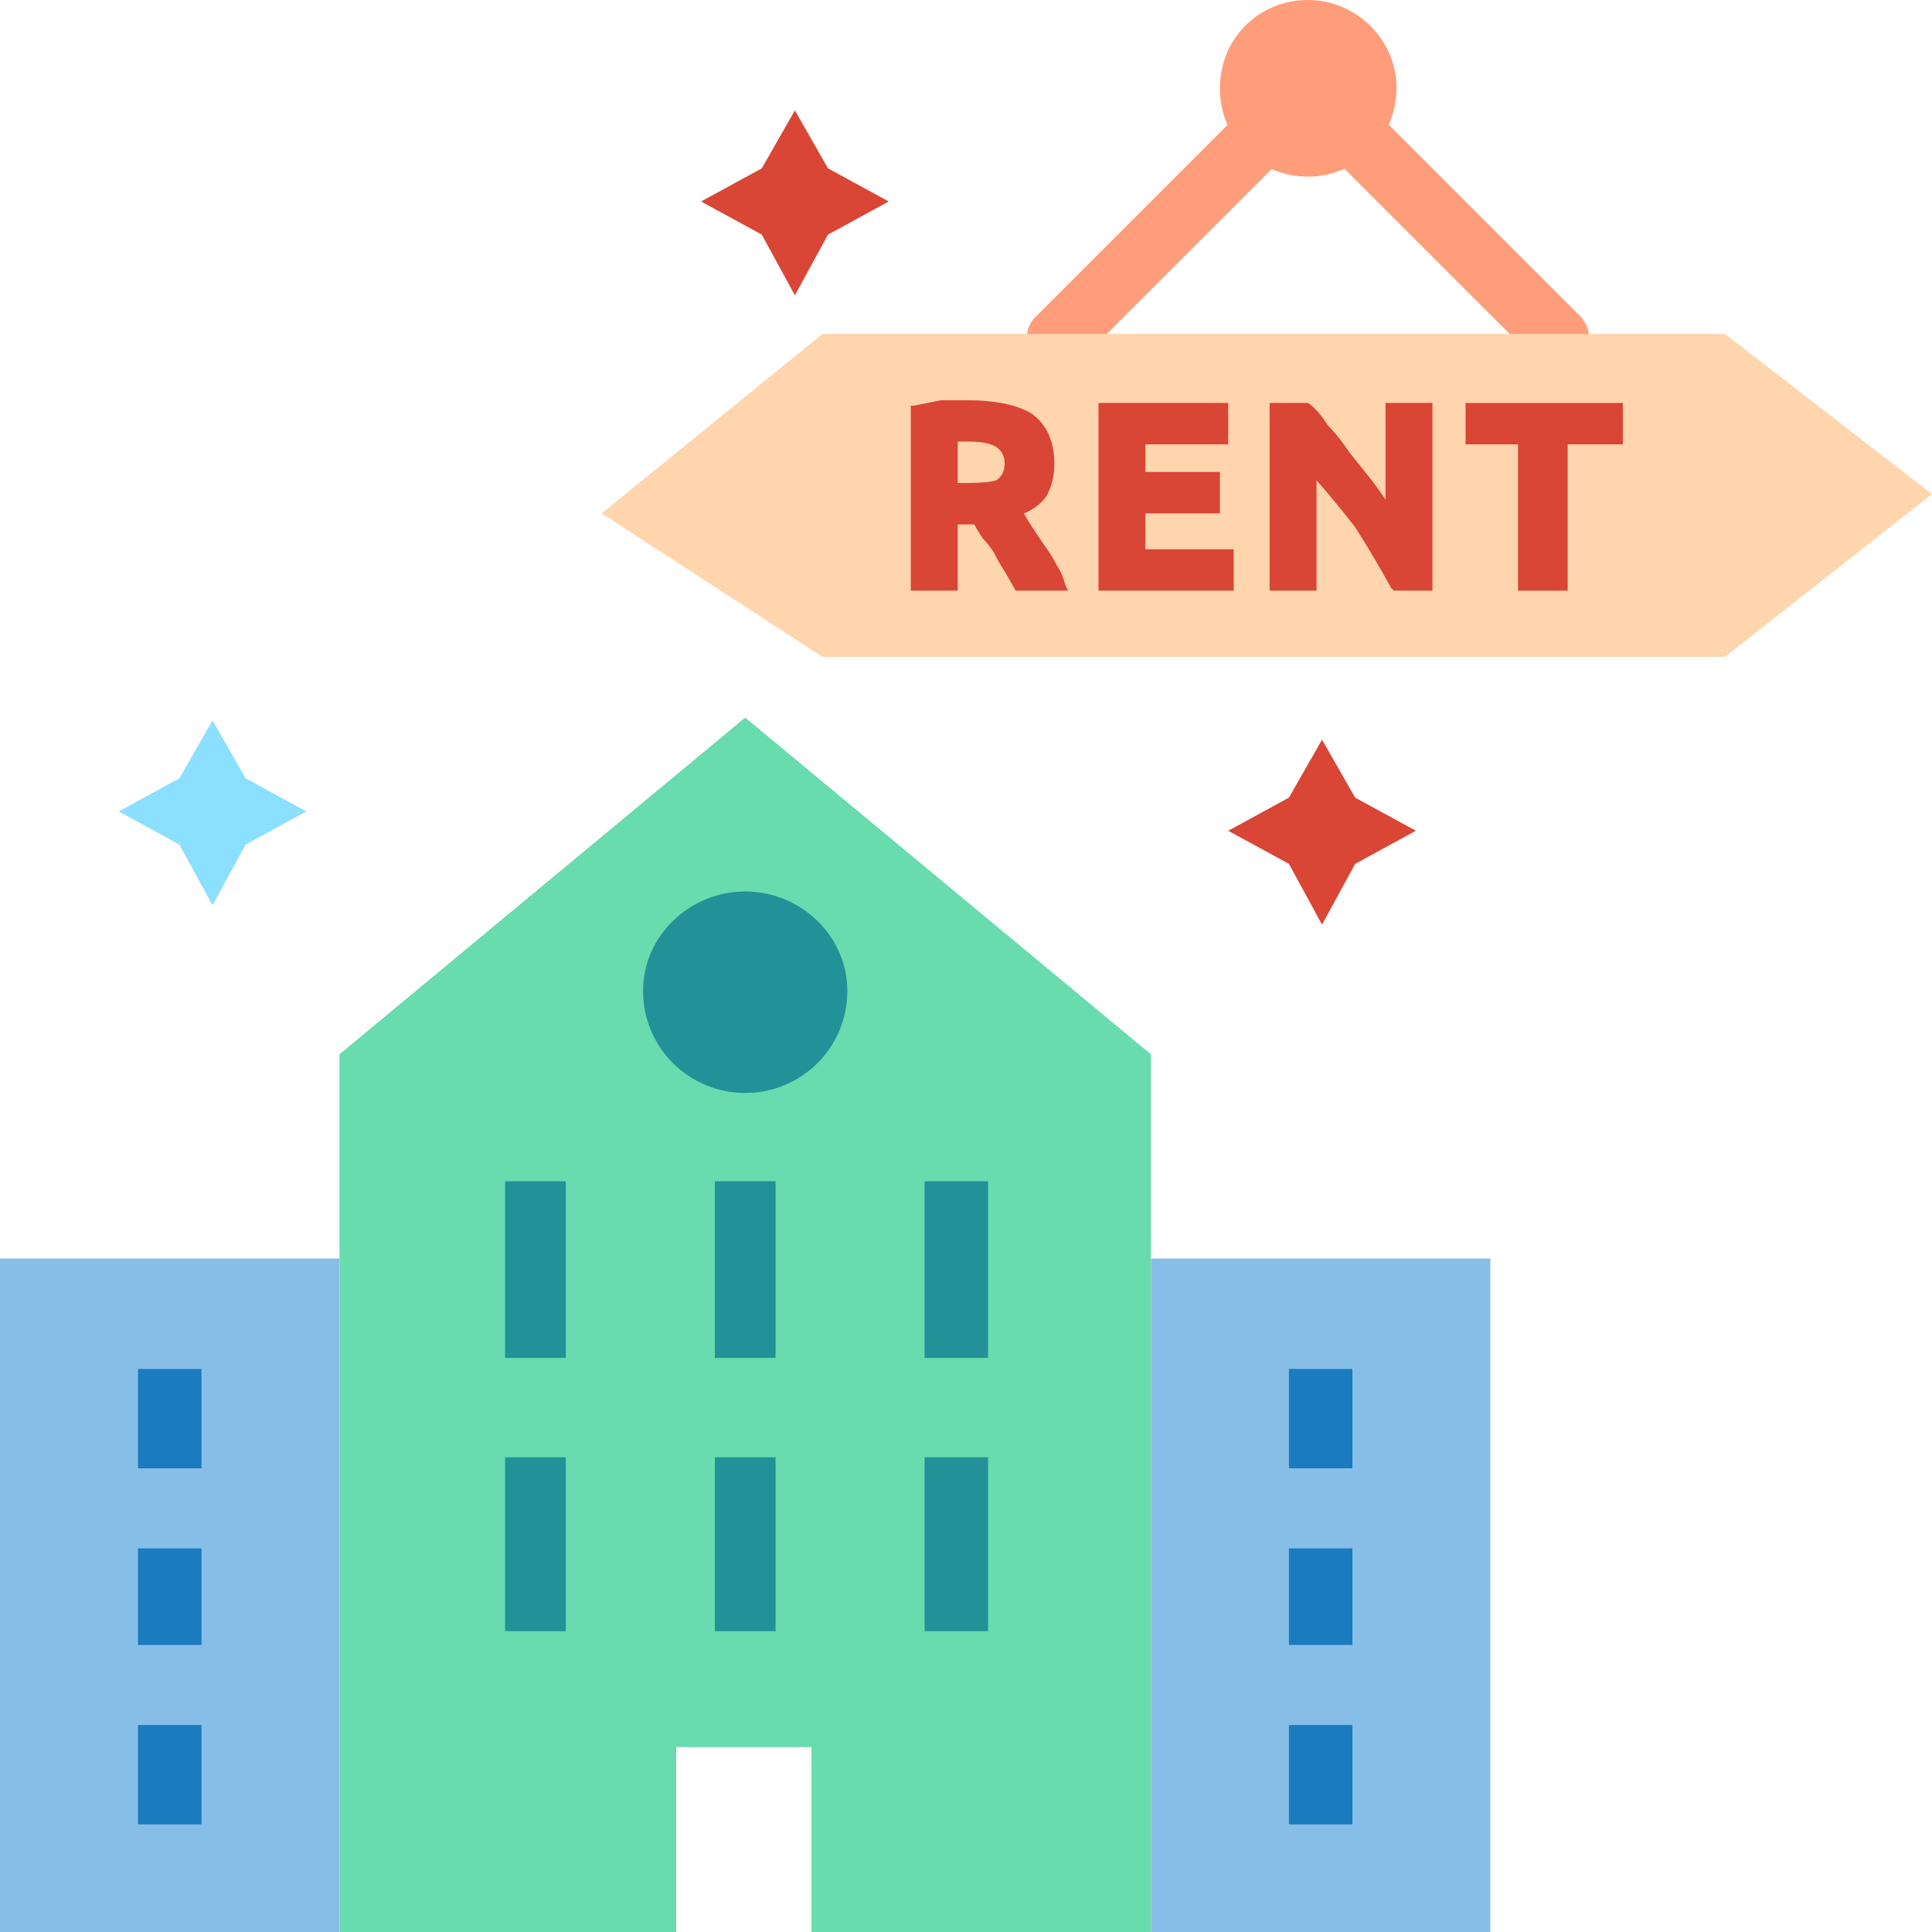
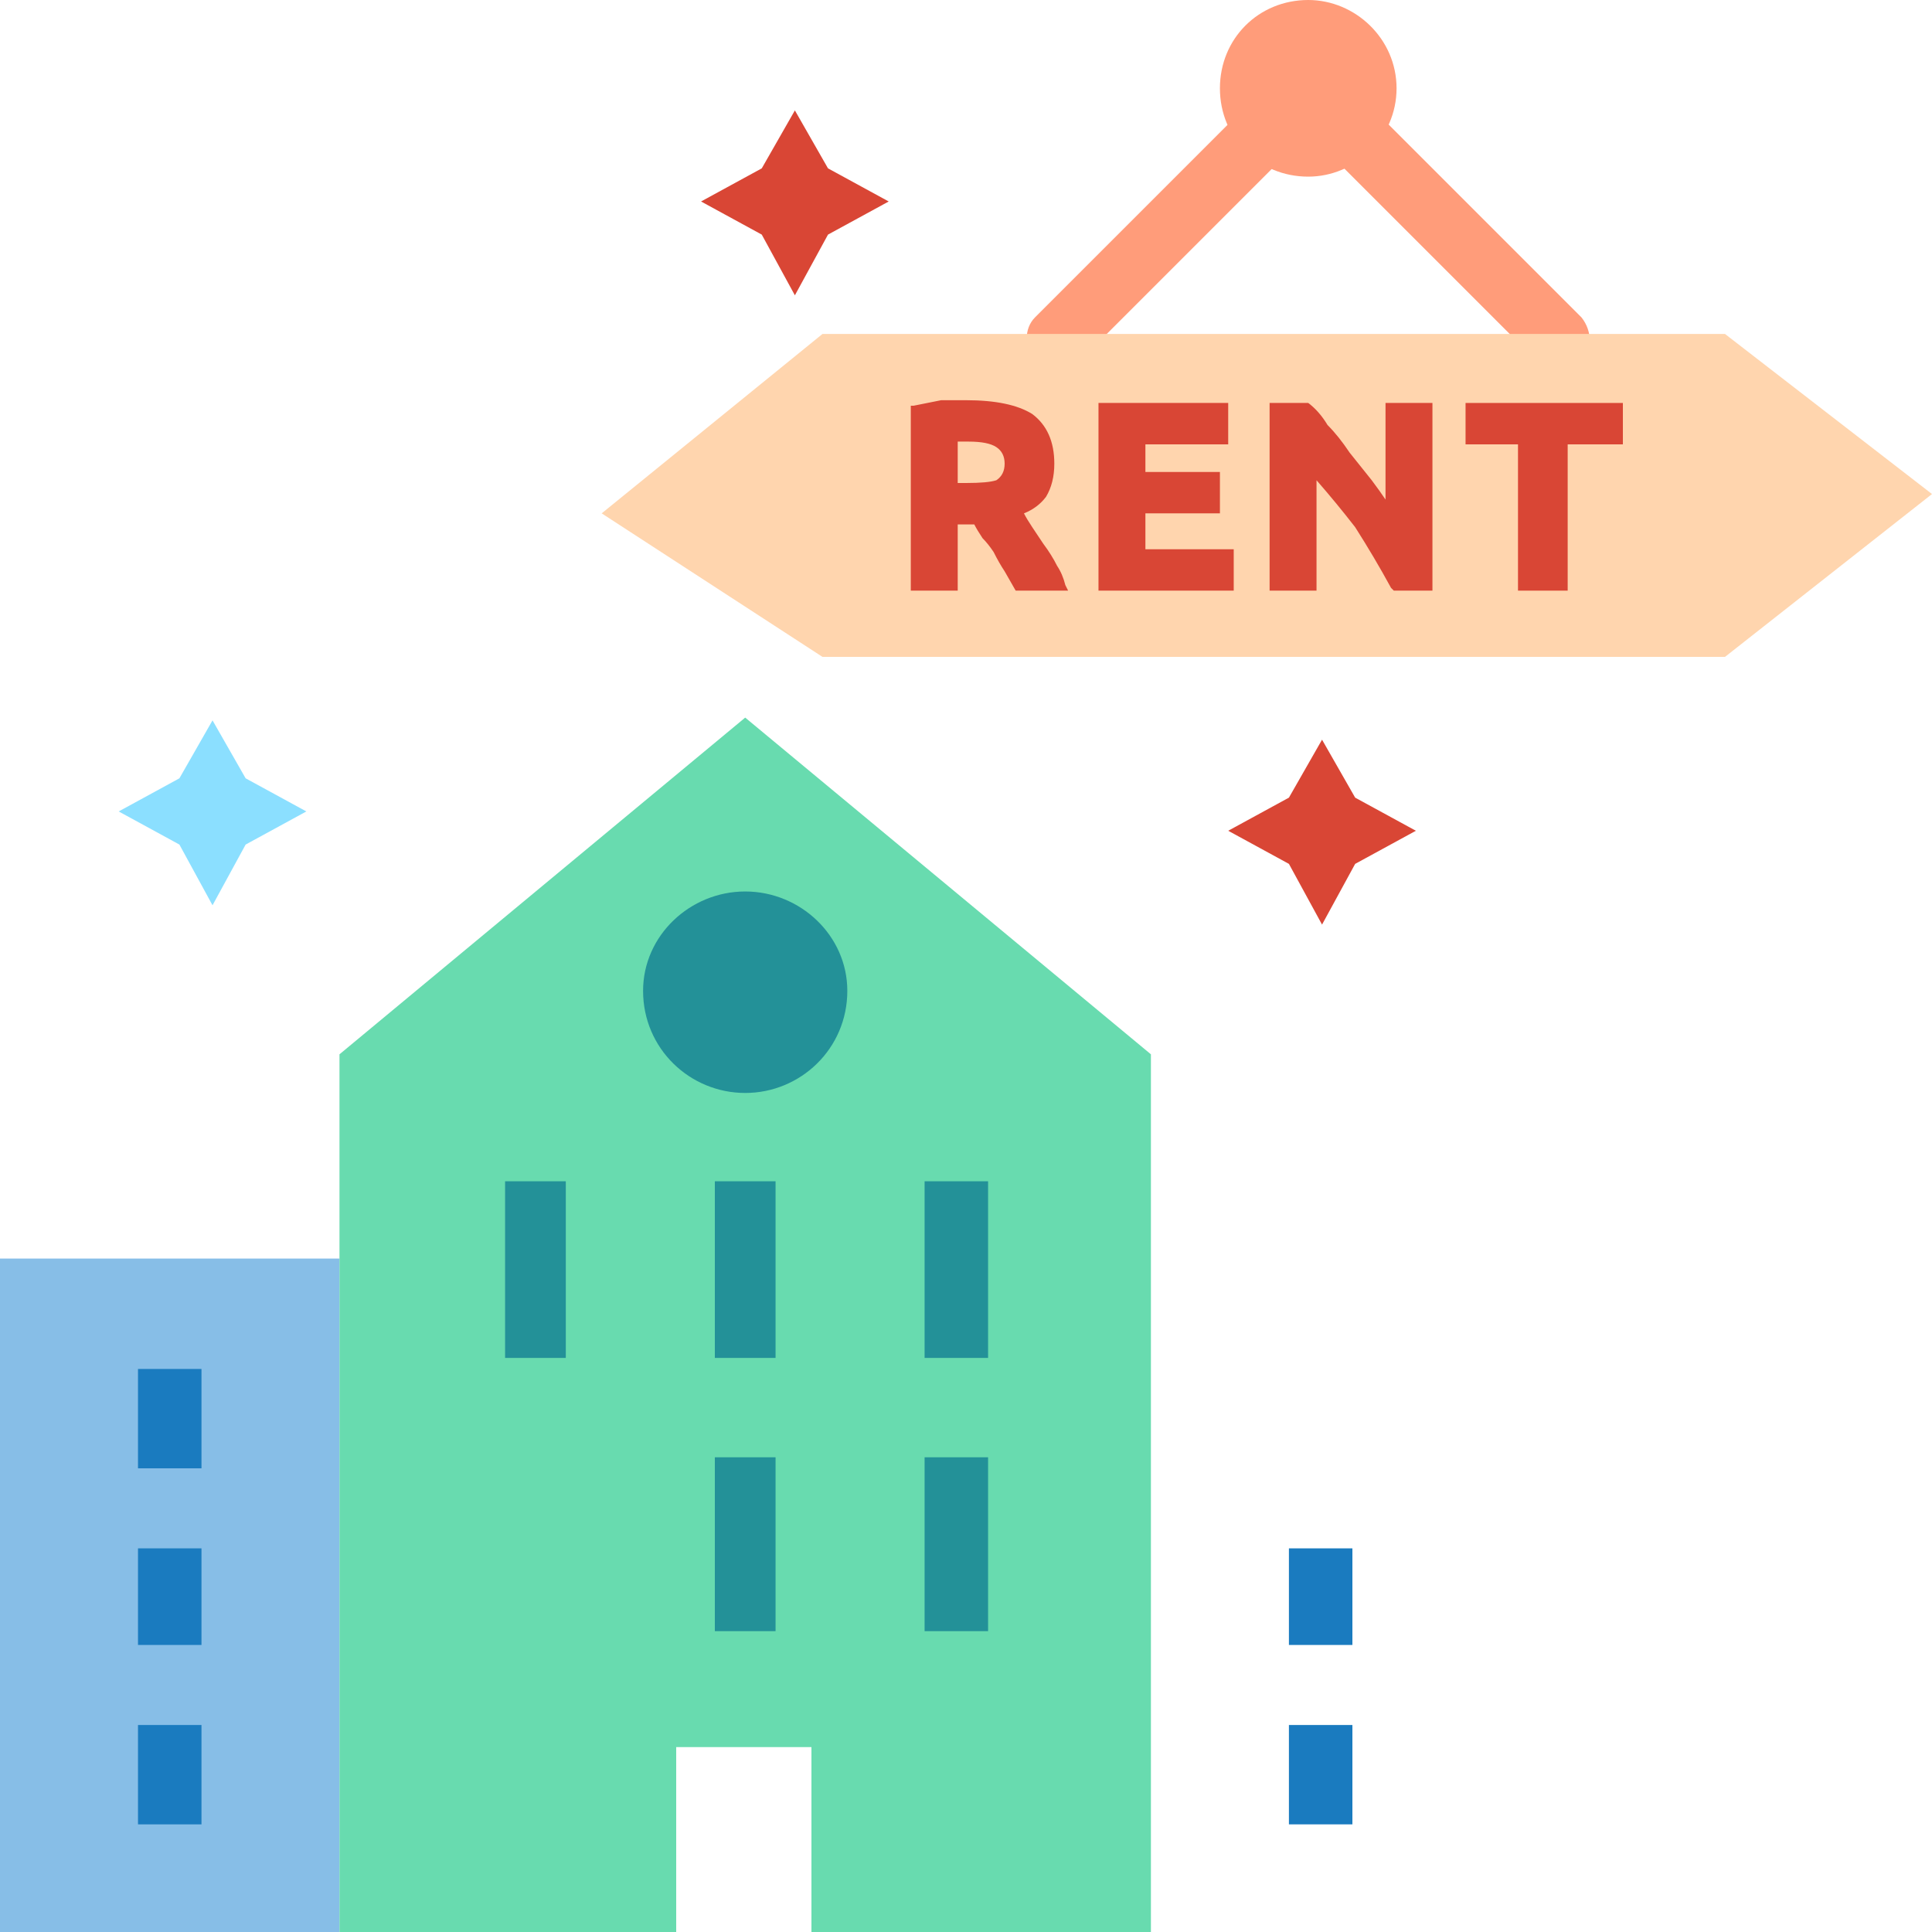
<svg xmlns="http://www.w3.org/2000/svg" version="1.2" viewBox="0 0 70 70" width="70" height="70">
  <style>.a{fill:#87bee7}.b{fill:#1a7bbf}.c{fill:#68dbaf}.d{fill:#239198}.e{fill:#ff9c7a}.f{fill:#ffd5ae}.g{fill:#d94635}.h{fill:#8bdfff}</style>
-   <path class="a" d="m41.7 45.6v24.4h12.3v-24.4z" />
-   <path fill-rule="evenodd" class="b" d="m49 49.6v3.6h-2.3v-3.6z" />
  <path fill-rule="evenodd" class="b" d="m49 56.1v3.5h-2.3v-3.5z" />
  <path fill-rule="evenodd" class="b" d="m49 62.5v3.6h-2.3v-3.6z" />
  <path class="a" d="m0 45.6v24.4h12.3v-24.4z" />
  <path fill-rule="evenodd" class="b" d="m7.3 49.6v3.6h-2.3v-3.6z" />
  <path fill-rule="evenodd" class="b" d="m7.3 56.1v3.5h-2.3v-3.5z" />
  <path fill-rule="evenodd" class="b" d="m7.3 62.5v3.6h-2.3v-3.6z" />
  <path class="c" d="m27 26l-14.7 12.2v31.8h12.2v-6.7h4.9v6.7h12.3v-31.8z" />
  <path fill-rule="evenodd" class="d" d="m28.1 42.8v6.4h-2.2v-6.4z" />
  <path fill-rule="evenodd" class="d" d="m20.5 42.8v6.4h-2.2v-6.4z" />
  <path fill-rule="evenodd" class="d" d="m35.8 42.8v6.4h-2.3v-6.4z" />
  <path fill-rule="evenodd" class="d" d="m28.1 52.8v6.3h-2.2v-6.3z" />
-   <path fill-rule="evenodd" class="d" d="m20.5 52.8v6.3h-2.2v-6.3z" />
  <path fill-rule="evenodd" class="d" d="m35.8 52.8v6.3h-2.3v-6.3z" />
  <path fill-rule="evenodd" class="d" d="m27 39.6c-2 0-3.7-1.6-3.7-3.7 0-2 1.7-3.6 3.7-3.6 2 0 3.7 1.6 3.7 3.6 0 2.1-1.7 3.7-3.7 3.7z" />
  <path class="e" d="m56.5 13.5c-0.3 0-0.6-0.2-0.8-0.4l-8.3-8.3-8.3 8.3c-0.4 0.4-1.1 0.4-1.6 0-0.4-0.5-0.4-1.2 0-1.6l9.1-9.1c0.4-0.4 1.1-0.4 1.6 0l9.1 9.1c0.4 0.5 0.4 1.2 0 1.6-0.3 0.2-0.6 0.4-0.8 0.4z" />
  <path class="f" d="m29.8 23.8h32.7l7.5-5.9-7.5-5.8h-32.7l-8 6.5z" />
  <path class="g" d="m38.3 20.5q-0.2-0.4-0.5-0.8-0.2-0.3-0.4-0.6-0.2-0.3-0.3-0.5 0.5-0.2 0.8-0.6 0.3-0.5 0.3-1.2 0-1.2-0.8-1.8-0.8-0.5-2.4-0.5-0.4 0-0.9 0-0.5 0.1-1 0.2h-0.1v6.7h1.7v-2.4h0.6q0.1 0.2 0.3 0.5 0.2 0.2 0.4 0.5 0.2 0.4 0.4 0.7l0.4 0.7h1.9l-0.1-0.2q-0.1-0.4-0.3-0.7zm-1.9-3.7q0 0.4-0.3 0.6-0.3 0.1-1.1 0.1h-0.3v-1.5h0.2q0.1 0 0.2 0 0.7 0 1 0.2 0.3 0.2 0.3 0.6z" />
  <path class="g" d="m41.5 18.6h2.7v-1.5h-2.7v-1h3v-1.5h-4.7v6.8h4.9v-1.5h-3.2z" />
  <path class="g" d="m50.2 18.1q-0.2-0.3-0.5-0.7-0.4-0.5-0.8-1-0.4-0.6-0.8-1-0.3-0.5-0.7-0.8h-1.4v6.8h1.7v-4q0.7 0.8 1.4 1.7 0.7 1.1 1.3 2.2l0.1 0.1h1.4v-6.8h-1.7z" />
  <path class="g" d="m53.1 14.6v1.5h1.9v5.3h1.8v-5.3h2v-1.5z" />
  <path fill-rule="evenodd" class="e" d="m47.4 6.4c-1.8 0-3.2-1.4-3.2-3.2 0-1.8 1.4-3.2 3.2-3.2 1.7 0 3.2 1.4 3.2 3.2 0 1.8-1.5 3.2-3.2 3.2z" />
  <path class="g" d="m30 6.1l2.2 1.2-2.2 1.2-1.2 2.2-1.2-2.2-2.2-1.2 2.2-1.2 1.2-2.1z" />
  <path class="g" d="m49.1 28.9l2.2 1.2-2.2 1.2-1.2 2.2-1.2-2.2-2.2-1.2 2.2-1.2 1.2-2.1z" />
  <path class="h" d="m8.9 28.2l2.2 1.2-2.2 1.2-1.2 2.2-1.2-2.2-2.2-1.2 2.2-1.2 1.2-2.1z" />
</svg>